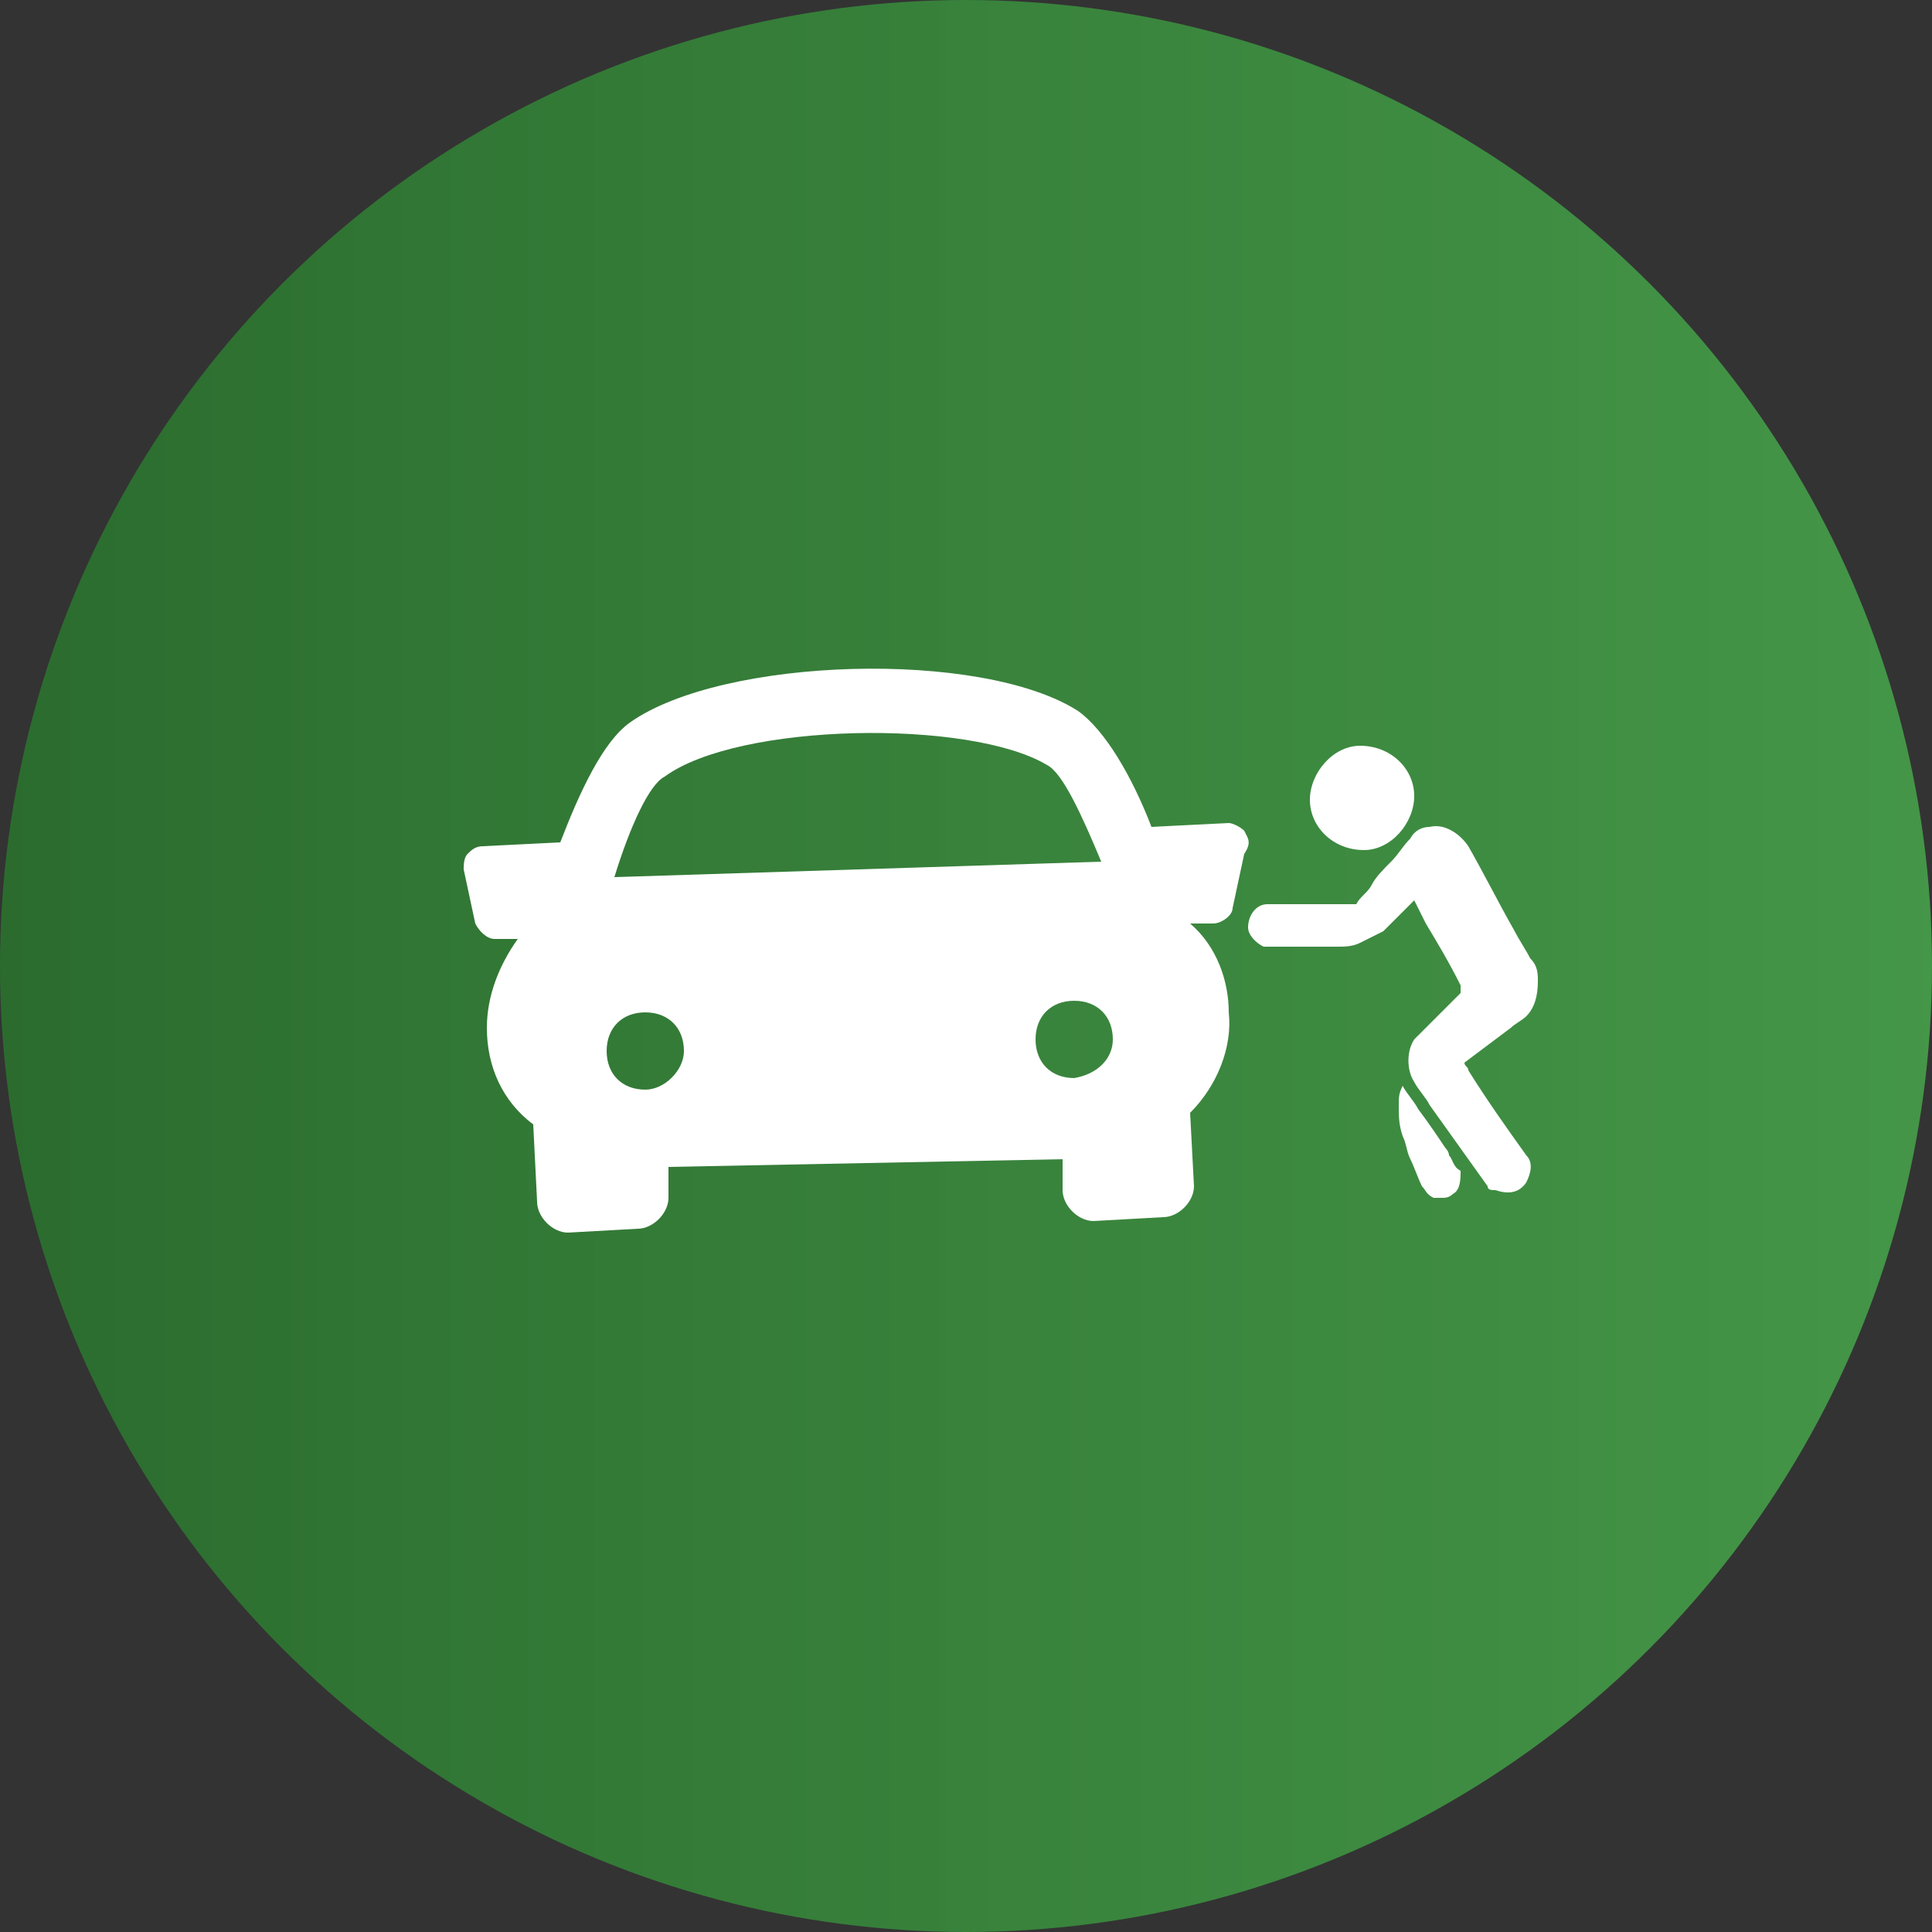
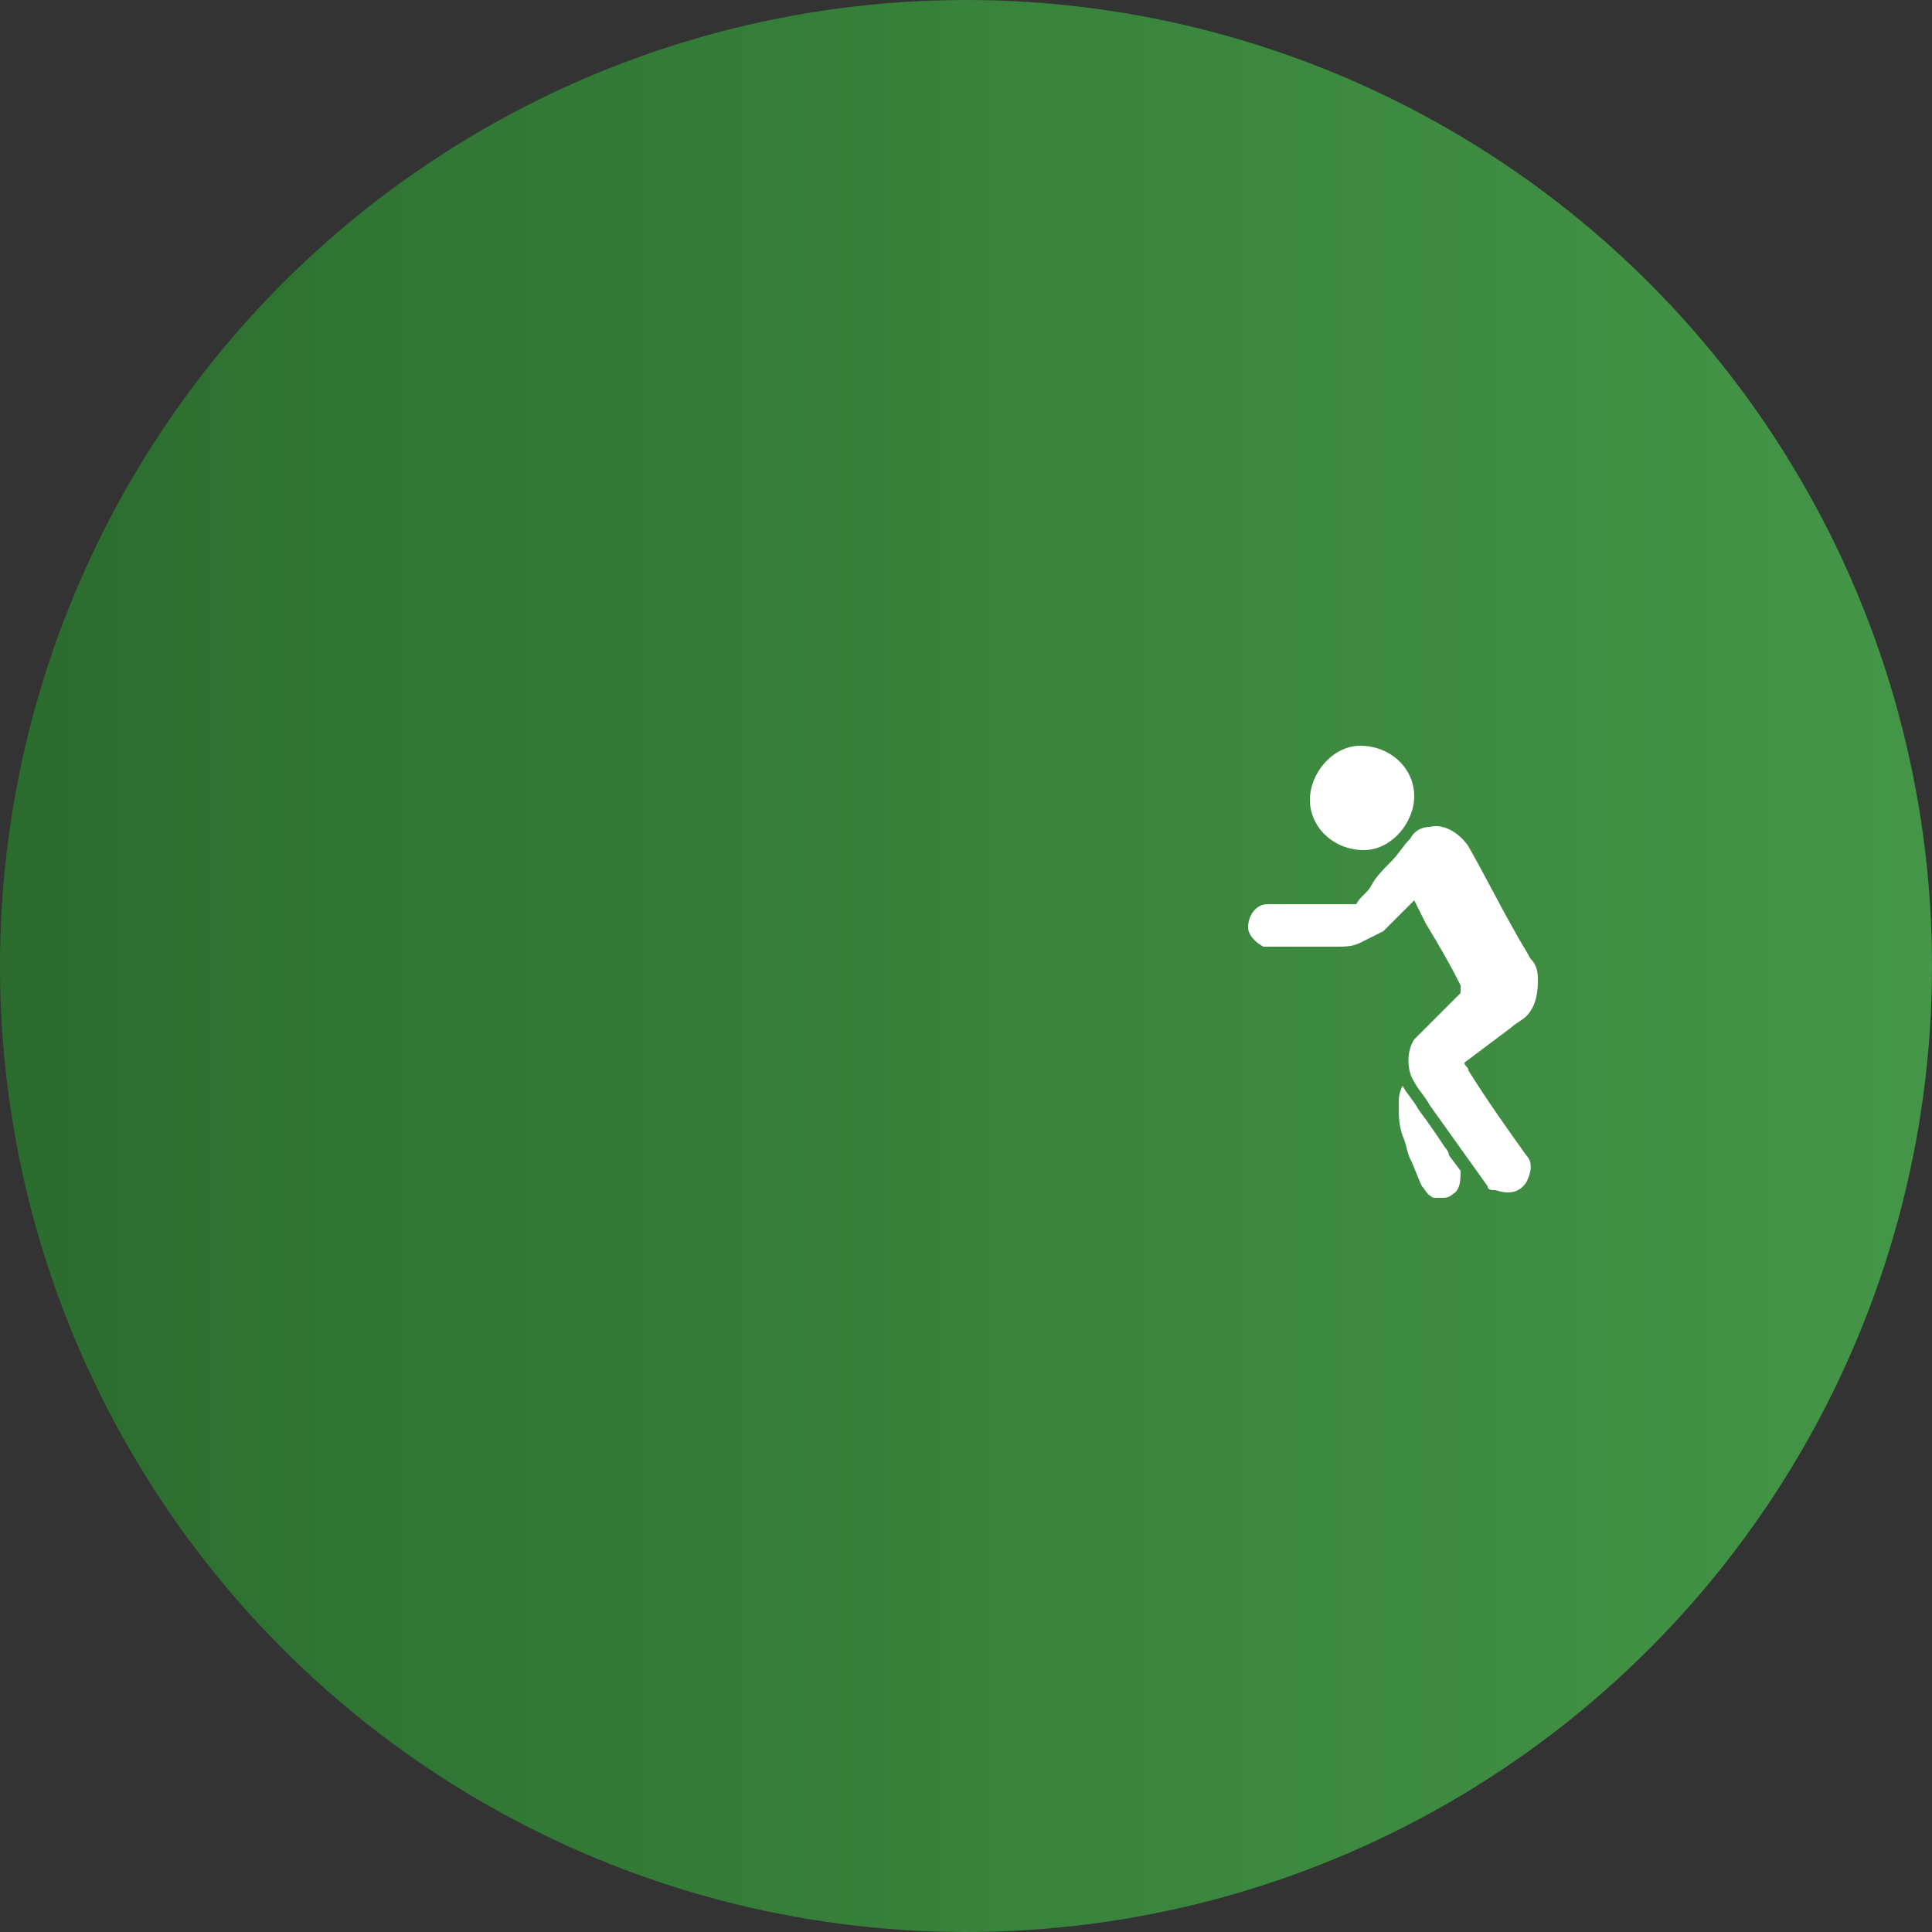
<svg xmlns="http://www.w3.org/2000/svg" version="1.1" id="Capa_1" x="0px" y="0px" viewBox="0 0 50 50" style="enable-background:new 0 0 50 50;" xml:space="preserve">
  <rect x="0" y="0" width="50" height="50" fill="#333333" stroke="none" />
  <style type="text/css">
	.st0{fill:url(#SVGID_1_);}
	.st1{fill:#FFFFFF;}
</style>
  <linearGradient id="SVGID_1_" gradientUnits="userSpaceOnUse" x1="0" y1="-319" x2="50" y2="-319" gradientTransform="matrix(1 0 0 -1 0 -294)">
    <stop offset="0" style="stop-color:#2B6C2E" />
    <stop offset="1" style="stop-color:#459C49;stop-opacity:0.94" />
  </linearGradient>
  <circle class="st0" cx="25" cy="25" r="25" />
  <g>
    <g>
      <path class="st1" d="M39.6,24.8c-0.1-0.2-0.3-0.5-0.4-0.7c-0.4-0.7-0.8-1.5-1.2-2.2c-0.2-0.3-0.6-0.6-1-0.5    c-0.2,0-0.4,0.1-0.5,0.3c-0.2,0.2-0.3,0.4-0.5,0.6c-0.2,0.2-0.4,0.4-0.5,0.6c-0.1,0.2-0.3,0.3-0.4,0.5c0,0,0,0-0.1,0    c-0.3,0-0.6,0-0.9,0c-0.1,0-0.3,0-0.4,0c-0.3,0-0.6,0-0.9,0c-0.3,0-0.5,0.3-0.5,0.6c0,0.2,0.2,0.4,0.4,0.5c0.1,0,0.3,0,0.4,0    c0.2,0,0.3,0,0.5,0c0.2,0,0.4,0,0.6,0c0.1,0,0.2,0,0.4,0c0.2,0,0.4,0,0.6-0.1c0.2-0.1,0.4-0.2,0.6-0.3c0.2-0.2,0.4-0.4,0.6-0.6    c0.1-0.1,0.1-0.1,0.2-0.2c0.1,0.2,0.2,0.4,0.3,0.6c0.3,0.5,0.6,1,0.9,1.6c0,0.1,0,0.1,0,0.2c-0.2,0.2-0.3,0.3-0.5,0.5    c-0.2,0.2-0.3,0.3-0.5,0.5c-0.1,0.1-0.1,0.1-0.2,0.2c-0.2,0.3-0.2,0.8,0,1.1c0.1,0.2,0.3,0.4,0.4,0.6c0.5,0.7,1,1.4,1.5,2.1    c0,0.1,0.1,0.1,0.2,0.1c0.3,0.1,0.6,0.1,0.8-0.2c0.1-0.2,0.2-0.5,0-0.7c-0.5-0.7-1-1.4-1.5-2.2c0-0.1-0.1-0.1-0.1-0.2c0,0,0,0,0,0    c0.4-0.3,0.8-0.6,1.2-0.9c0.1-0.1,0.3-0.2,0.4-0.3c0.2-0.2,0.3-0.5,0.3-0.9C39.8,25.2,39.8,25,39.6,24.8z" />
      <path class="st1" d="M35.3,22c0.7,0,1.3-0.7,1.3-1.4c0-0.7-0.6-1.3-1.4-1.3c-0.7,0-1.3,0.7-1.3,1.4C33.9,21.4,34.5,22,35.3,22z" />
-       <path class="st1" d="M37.5,29.9c0-0.1-0.1-0.2-0.1-0.2c-0.2-0.3-0.4-0.6-0.7-1c-0.1-0.2-0.3-0.4-0.4-0.6c0,0,0,0,0,0    c-0.1,0.2-0.1,0.3-0.1,0.5c0,0.3,0,0.5,0.1,0.8c0.1,0.2,0.1,0.4,0.2,0.6c0.1,0.2,0.2,0.5,0.3,0.7c0.1,0.1,0.1,0.2,0.3,0.3    c0.1,0,0.1,0,0.2,0c0.1,0,0.2,0,0.3-0.1c0.2-0.1,0.2-0.4,0.2-0.6C37.6,30.2,37.6,30,37.5,29.9z" />
+       <path class="st1" d="M37.5,29.9c0-0.1-0.1-0.2-0.1-0.2c-0.2-0.3-0.4-0.6-0.7-1c-0.1-0.2-0.3-0.4-0.4-0.6c0,0,0,0,0,0    c-0.1,0.2-0.1,0.3-0.1,0.5c0,0.3,0,0.5,0.1,0.8c0.1,0.2,0.1,0.4,0.2,0.6c0.1,0.2,0.2,0.5,0.3,0.7c0.1,0.1,0.1,0.2,0.3,0.3    c0.1,0,0.1,0,0.2,0c0.1,0,0.2,0,0.3-0.1c0.2-0.1,0.2-0.4,0.2-0.6z" />
    </g>
    <g>
-       <path class="st1" d="M32.2,21.5c-0.1-0.1-0.3-0.2-0.4-0.2l-2,0.1c-0.5-1.3-1.2-2.5-1.9-3c-2.5-1.6-9.2-1.4-11.6,0.3    c-0.7,0.5-1.3,1.8-1.8,3.1l-2,0.1c-0.2,0-0.3,0.1-0.4,0.2c-0.1,0.1-0.1,0.3-0.1,0.4l0.3,1.4c0.1,0.2,0.3,0.4,0.5,0.4l0.6,0    c-0.5,0.7-0.8,1.5-0.8,2.3c0,1,0.4,1.9,1.2,2.5c0,0,0,0,0,0l0.1,2c0,0.4,0.4,0.8,0.8,0.8l1.8-0.1c0.4,0,0.8-0.4,0.8-0.8l0-0.8    L27.5,30l0,0.8c0,0.4,0.4,0.8,0.8,0.8l1.8-0.1c0.4,0,0.8-0.4,0.8-0.8l-0.1-1.9c0.7-0.7,1.1-1.7,1-2.6c0-0.8-0.3-1.7-1-2.3l0.6,0    c0.2,0,0.5-0.2,0.5-0.4l0.3-1.4C32.4,21.8,32.3,21.7,32.2,21.5z M17.2,20.1c1.9-1.4,7.9-1.5,9.9-0.3c0.4,0.2,0.9,1.3,1.4,2.5    l-12.6,0.4C16.3,21.4,16.8,20.3,17.2,20.1z M16.7,28.2c-0.6,0-1-0.4-1-1c0-0.6,0.4-1,1-1c0.6,0,1,0.4,1,1    C17.7,27.7,17.2,28.2,16.7,28.2z M27.8,27.9c-0.6,0-1-0.4-1-1c0-0.6,0.4-1,1-1c0.6,0,1,0.4,1,1C28.8,27.4,28.4,27.8,27.8,27.9z" />
-     </g>
+       </g>
  </g>
</svg>